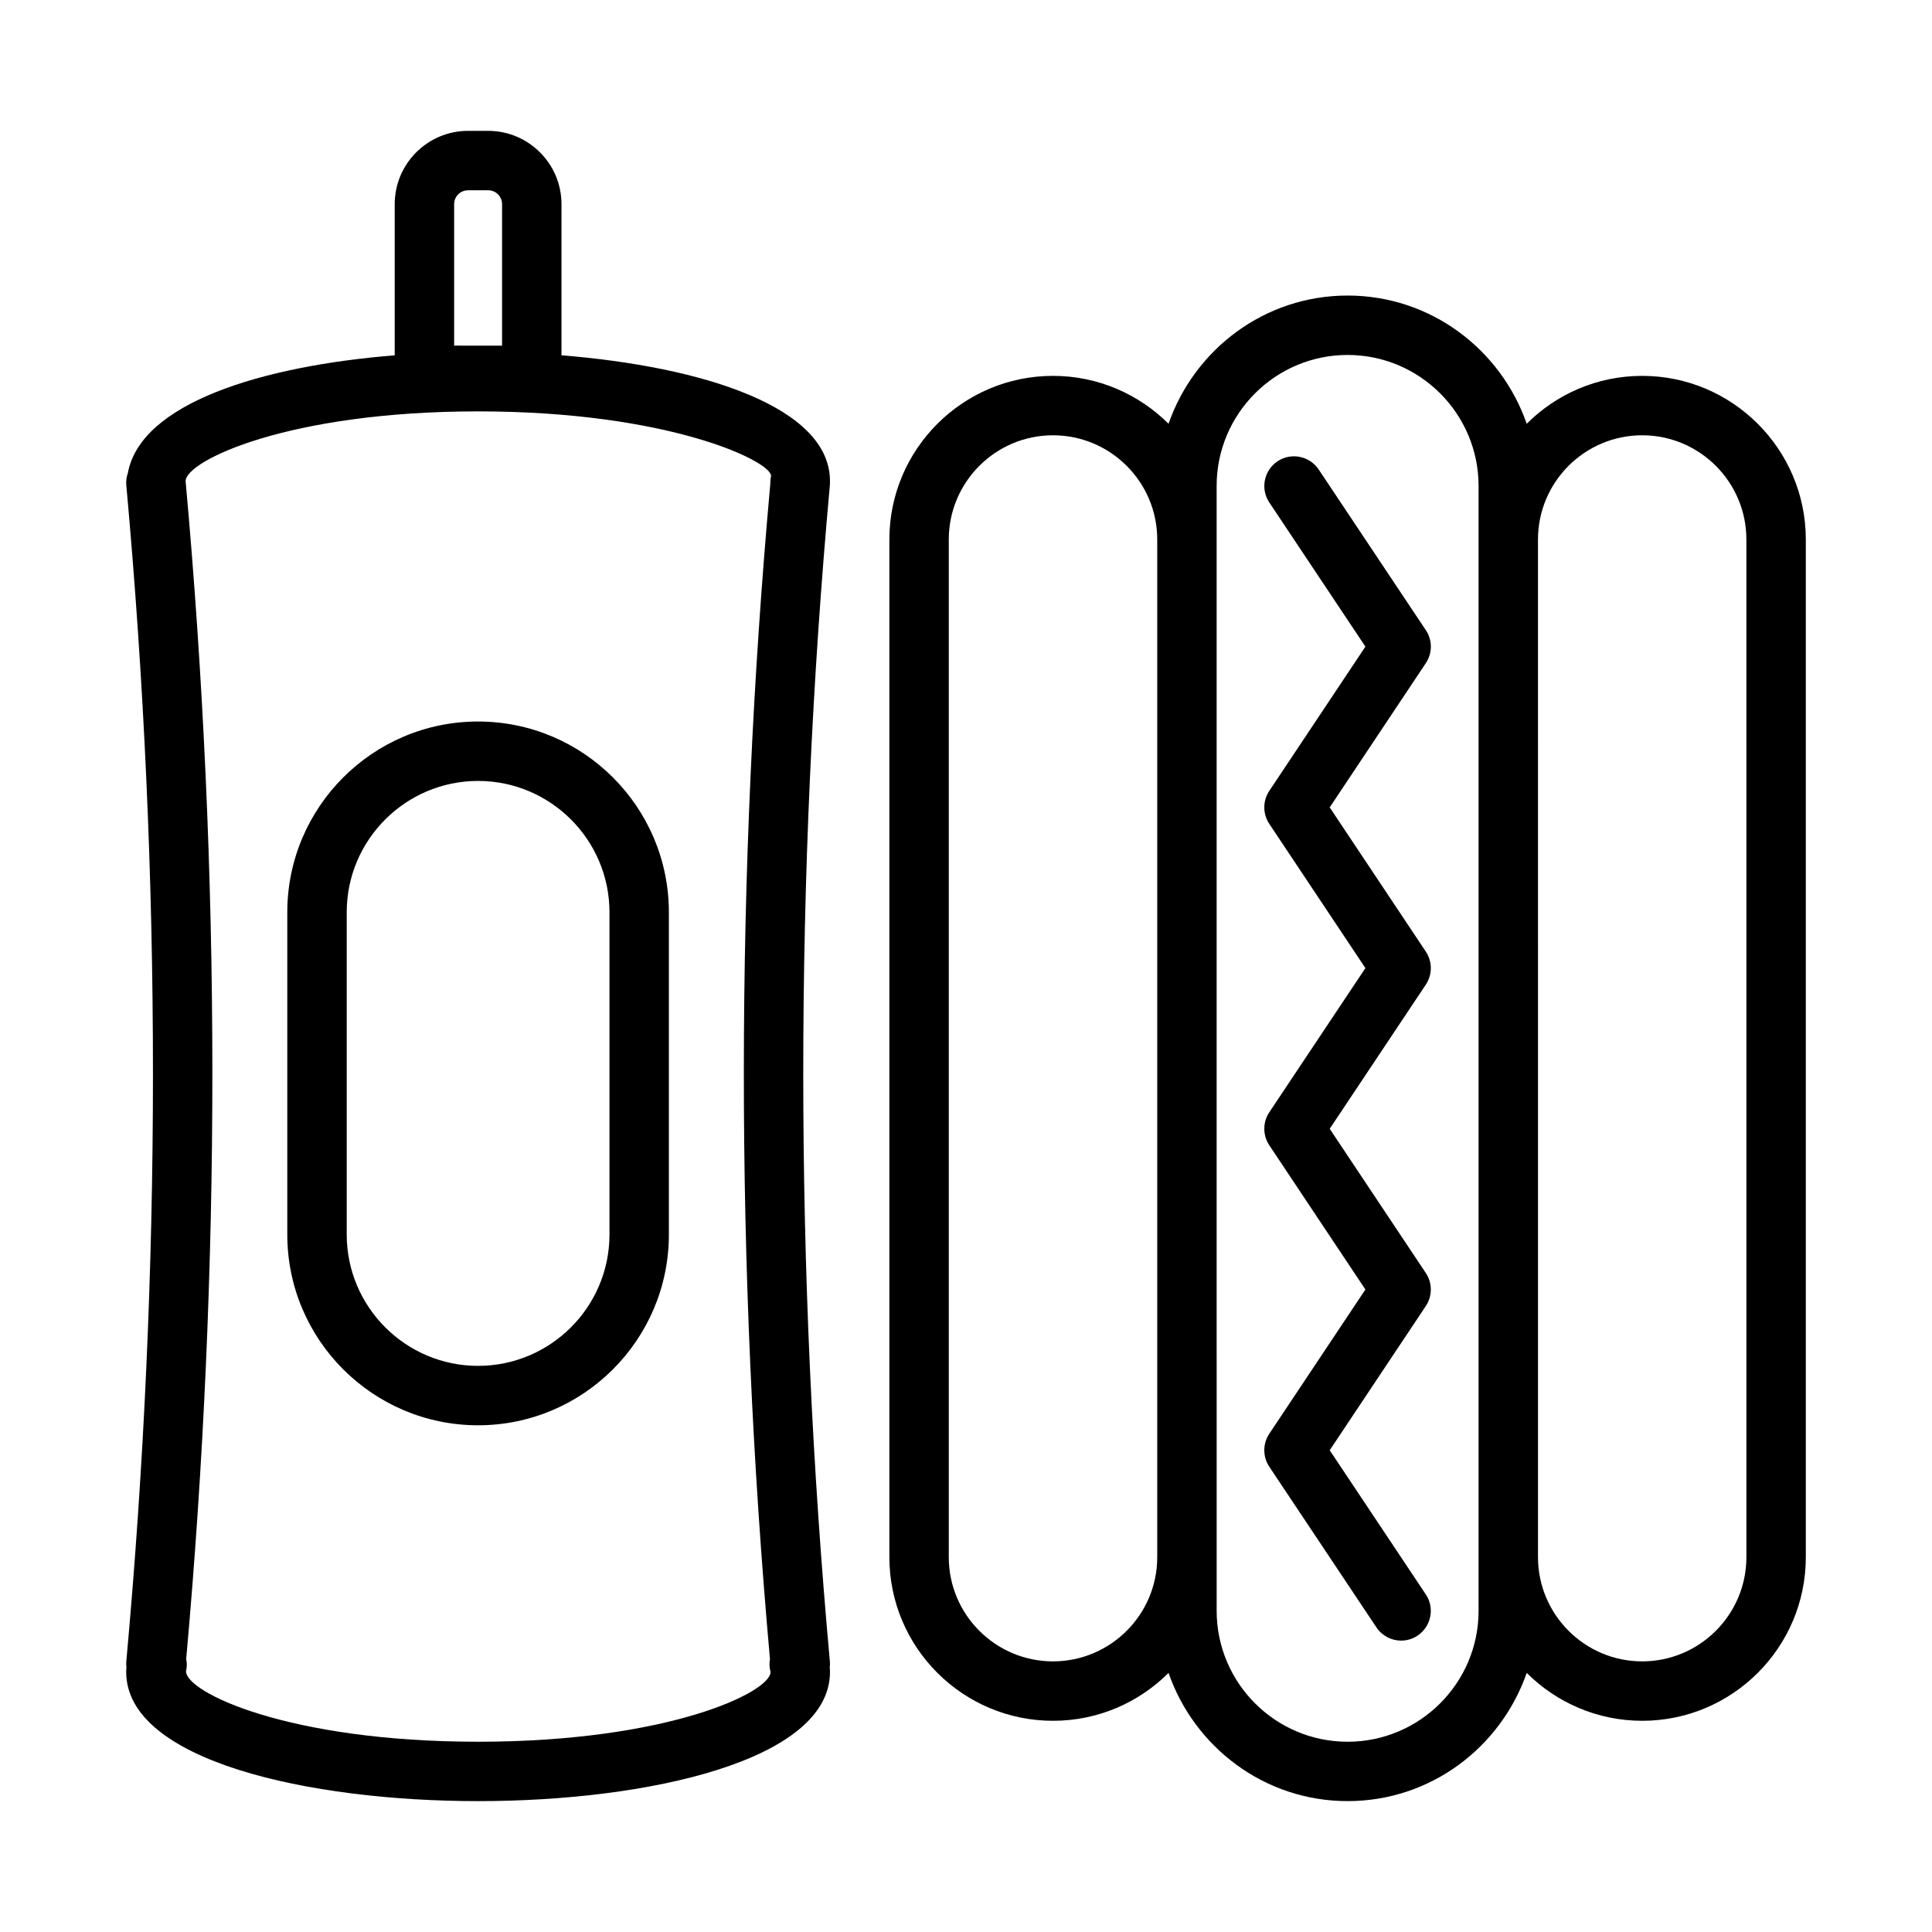
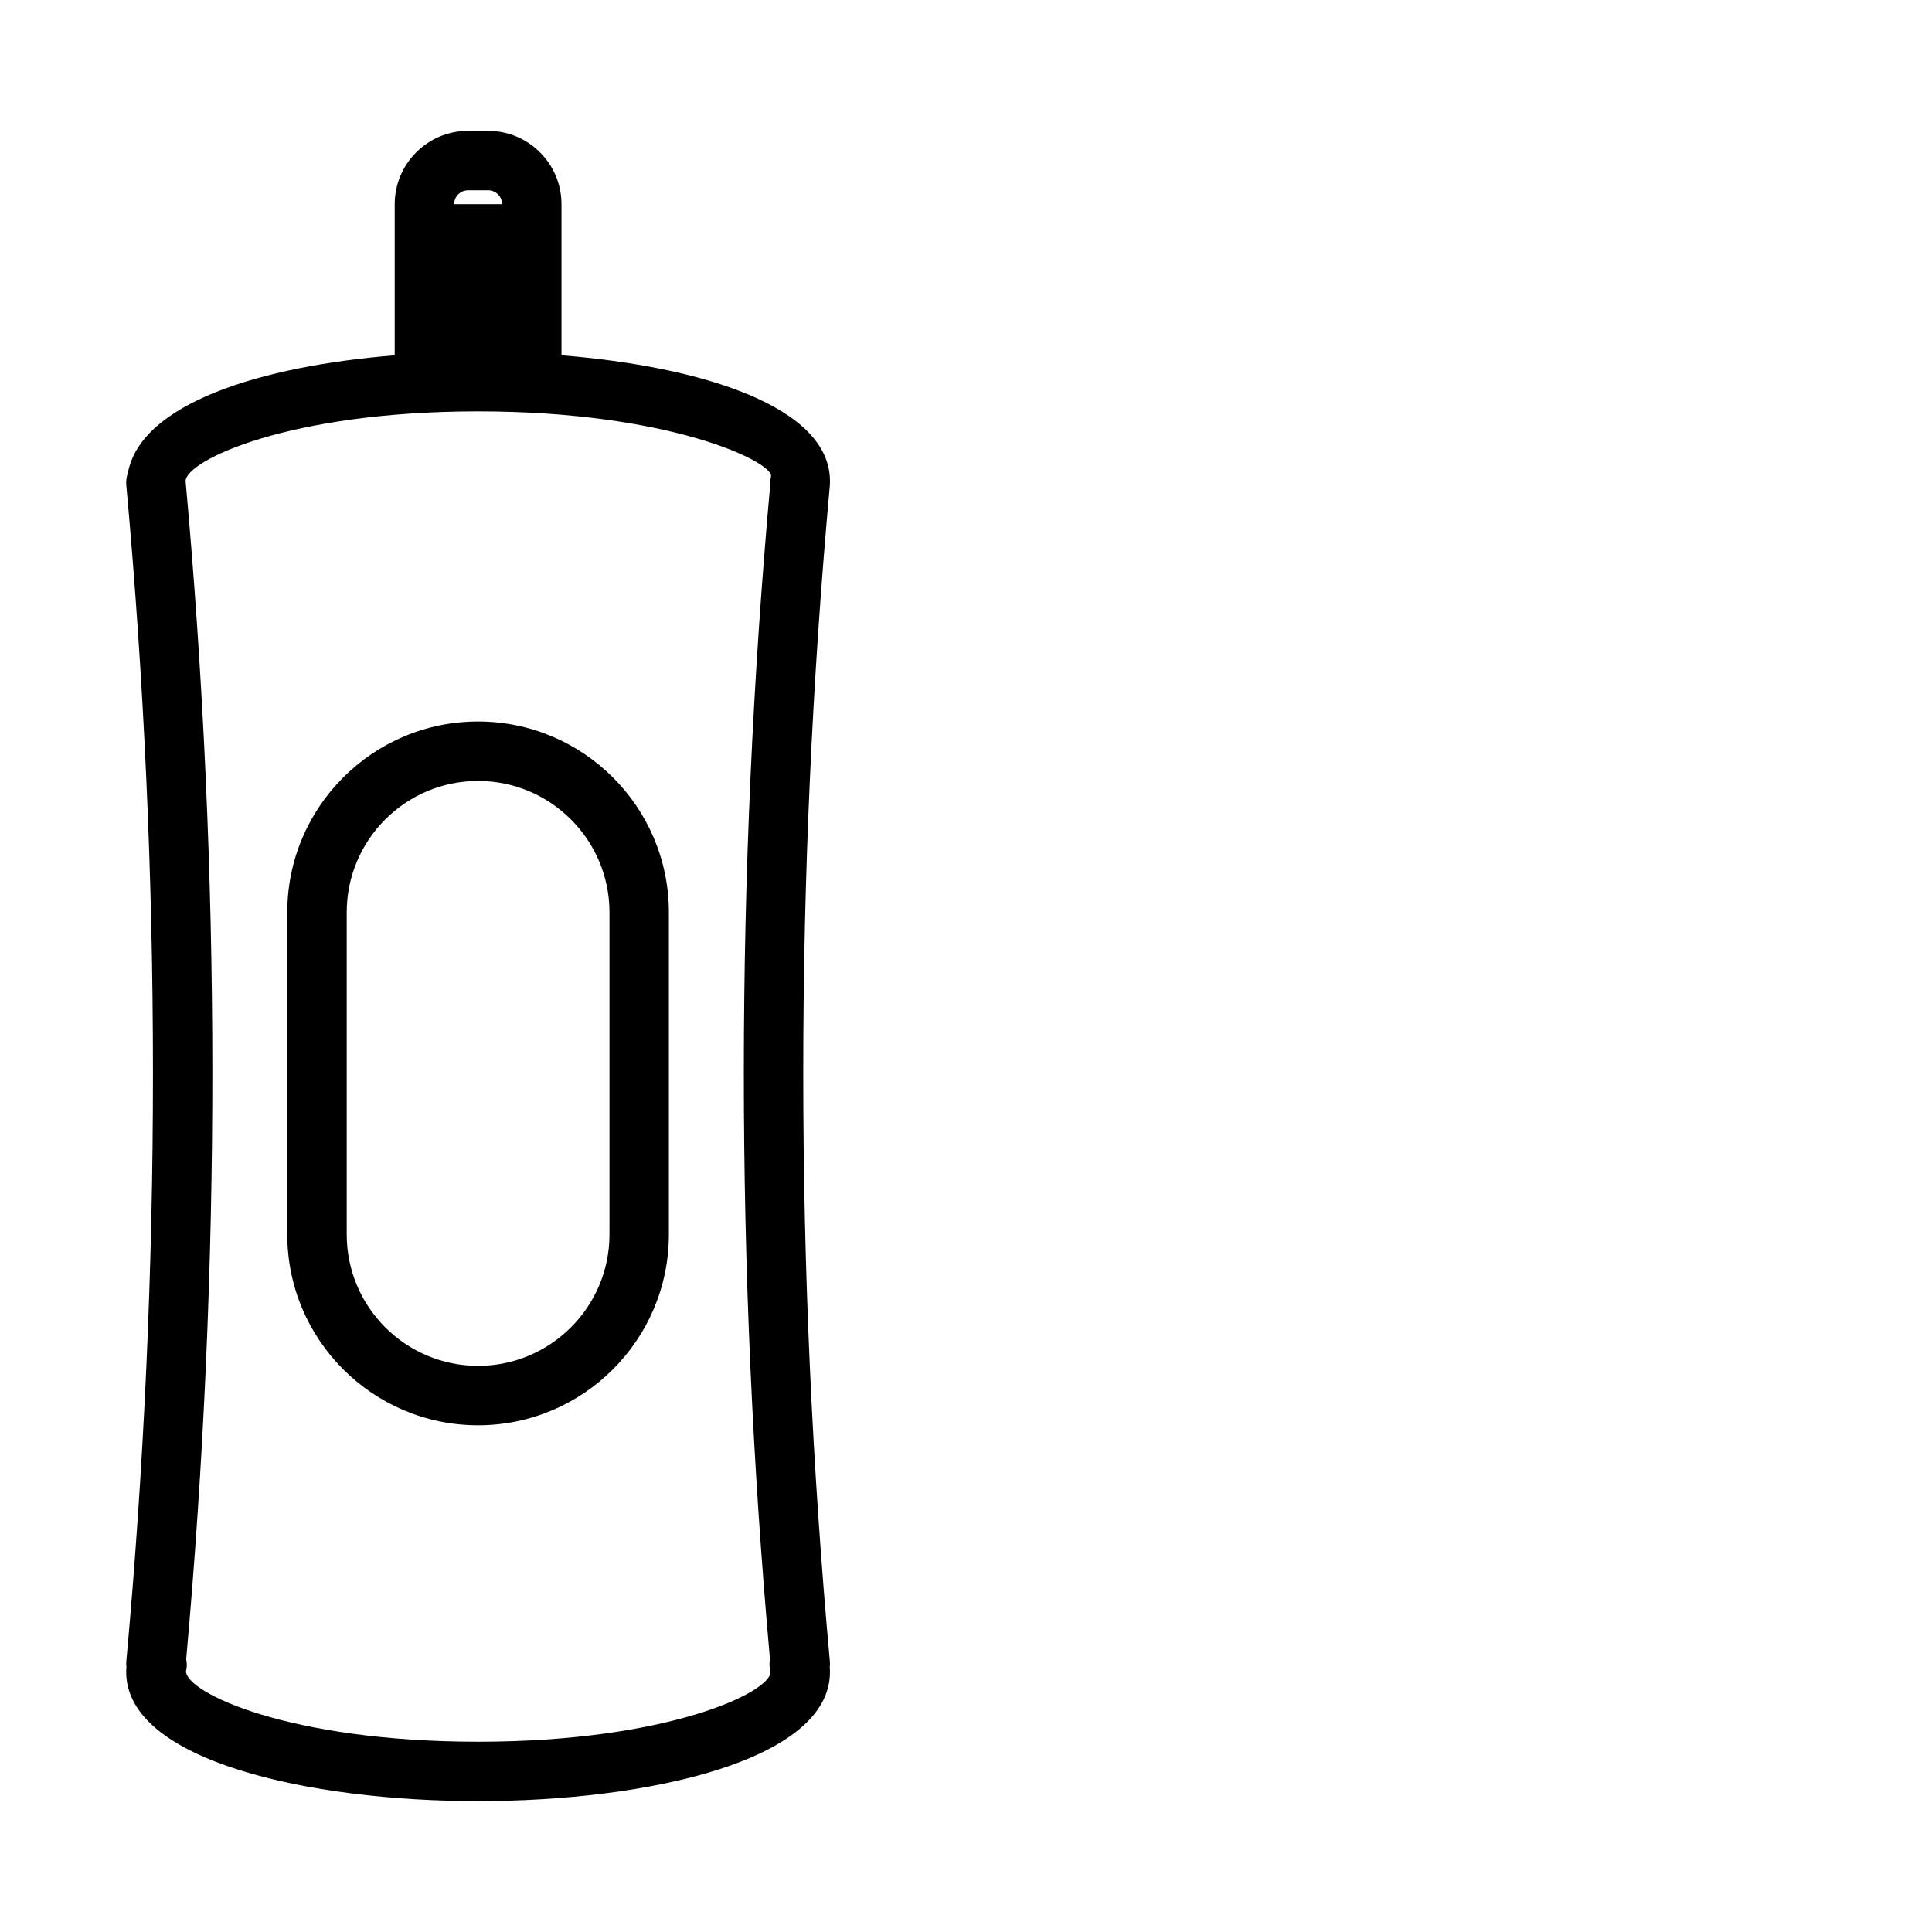
<svg xmlns="http://www.w3.org/2000/svg" fill="#000000" width="800px" height="800px" version="1.1" viewBox="144 144 512 512">
  <g>
-     <path d="m292.8 238.16v-40.051c0-10.723-8.723-19.43-19.43-19.43h-5.336c-10.723 0-19.43 8.723-19.43 19.43v40.055c-35.219 2.832-67.289 12.656-70.719 31.188-0.363 1.055-0.52 2.172-0.41 3.273 9.414 103.39 9.414 208.26 0 311.65-0.047 0.504-0.031 1.008 0.031 1.527-0.031 0.41-0.062 0.852-0.062 1.289 0 23.508 48.336 34.227 93.254 34.227 44.918 0 93.254-10.723 93.254-34.227 0-0.41-0.016-0.805-0.062-1.18 0.078-0.535 0.078-1.086 0.031-1.637-9.398-103.39-9.398-208.26 0-311.65 0.031-0.316 0.031-0.613 0.031-0.914v-0.234c-0.004-19.648-33.824-30.324-71.152-33.316zm-28.449-40.051c0-2.031 1.652-3.684 3.684-3.684h5.336c2.031 0 3.684 1.652 3.684 3.684v37.488l-12.703-0.004zm83.695 385.52c-0.203 1.133-0.156 2.312 0.156 3.465 0 5.367-27.16 18.484-77.508 18.484s-77.508-13.113-77.398-18.703c0.27-1.07 0.27-2.156 0.047-3.211 9.305-103.58 9.242-208.59-0.156-312.16 0-5.367 27.16-18.484 77.508-18.484s77.508 13.113 77.648 17.082c-0.109 0.52-0.203 1.289-0.203 1.828v0.285c-9.32 103.3-9.352 208.07-0.094 311.41z" />
+     <path d="m292.8 238.16v-40.051c0-10.723-8.723-19.43-19.43-19.43h-5.336c-10.723 0-19.43 8.723-19.43 19.43v40.055c-35.219 2.832-67.289 12.656-70.719 31.188-0.363 1.055-0.52 2.172-0.41 3.273 9.414 103.39 9.414 208.26 0 311.65-0.047 0.504-0.031 1.008 0.031 1.527-0.031 0.41-0.062 0.852-0.062 1.289 0 23.508 48.336 34.227 93.254 34.227 44.918 0 93.254-10.723 93.254-34.227 0-0.41-0.016-0.805-0.062-1.18 0.078-0.535 0.078-1.086 0.031-1.637-9.398-103.39-9.398-208.26 0-311.65 0.031-0.316 0.031-0.613 0.031-0.914v-0.234c-0.004-19.648-33.824-30.324-71.152-33.316zm-28.449-40.051c0-2.031 1.652-3.684 3.684-3.684h5.336c2.031 0 3.684 1.652 3.684 3.684l-12.703-0.004zm83.695 385.52c-0.203 1.133-0.156 2.312 0.156 3.465 0 5.367-27.16 18.484-77.508 18.484s-77.508-13.113-77.398-18.703c0.27-1.07 0.27-2.156 0.047-3.211 9.305-103.58 9.242-208.59-0.156-312.16 0-5.367 27.16-18.484 77.508-18.484s77.508 13.113 77.648 17.082c-0.109 0.52-0.203 1.289-0.203 1.828v0.285c-9.32 103.3-9.352 208.07-0.094 311.41z" />
    <path d="m270.69 335.21c-27.883 0-50.555 22.672-50.555 50.555v85.395c0 27.883 22.672 50.555 50.555 50.555 27.883 0 50.57-22.672 50.57-50.555v-85.395c0-27.883-22.672-50.555-50.57-50.555zm34.828 135.95c0 19.191-15.617 34.809-34.824 34.809-19.191 0-34.809-15.617-34.809-34.809v-85.395c0-19.191 15.617-34.809 34.809-34.809 19.207 0 34.824 15.617 34.824 34.809z" />
-     <path d="m579.2 243.61c-11.934 0-22.766 4.848-30.605 12.691-6.863-19.711-25.441-33.977-47.469-33.977-22.012 0-40.59 14.266-47.453 33.977-7.856-7.824-18.672-12.691-30.621-12.691-23.914 0-43.359 19.445-43.359 43.359v269.7c0 23.914 19.445 43.359 43.359 43.359 11.949 0 22.766-4.848 30.621-12.691 6.863 19.711 25.441 33.977 47.453 33.977 22.027 0 40.605-14.266 47.469-33.977 7.84 7.824 18.672 12.691 30.605 12.691 23.914 0 43.359-19.445 43.359-43.359v-269.7c0-23.898-19.457-43.359-43.359-43.359zm-156.15 340.67c-15.223 0-27.613-12.391-27.613-27.613v-269.7c0-15.223 12.391-27.613 27.613-27.613 15.242 0 27.629 12.391 27.629 27.613v269.7c0.004 15.223-12.387 27.613-27.629 27.613zm112.79-13.414c0 19.145-15.57 34.715-34.715 34.715s-34.699-15.57-34.699-34.715v-14.184l-0.004-269.71v-14.188c0-19.145 15.555-34.715 34.699-34.715 19.145 0 34.715 15.57 34.715 34.715v283.88zm70.973-14.199c0 15.223-12.391 27.613-27.613 27.613-15.223 0-27.613-12.391-27.613-27.613l-0.004-269.7c0-15.223 12.391-27.613 27.613-27.613 15.223 0 27.613 12.391 27.613 27.613z" />
-     <path d="m521.86 311-28.387-42.57c-2.426-3.621-7.336-4.582-10.91-2.188-3.606 2.41-4.598 7.305-2.188 10.91l25.473 38.211-25.473 38.227c-1.762 2.644-1.762 6.094 0 8.738l25.473 38.227-25.473 38.211c-1.762 2.644-1.762 6.094 0 8.738l25.473 38.227-25.473 38.227c-1.762 2.644-1.762 6.094 0 8.738l28.387 42.57c1.527 2.281 4.016 3.512 6.551 3.512 1.512 0 3.023-0.426 4.359-1.324 3.606-2.41 4.598-7.305 2.188-10.91l-25.473-38.211 25.473-38.227c1.762-2.644 1.762-6.094 0-8.738l-25.473-38.227 25.473-38.211c1.762-2.644 1.762-6.094 0-8.738l-25.473-38.227 25.473-38.227c1.777-2.66 1.777-6.094 0-8.738z" />
  </g>
</svg>